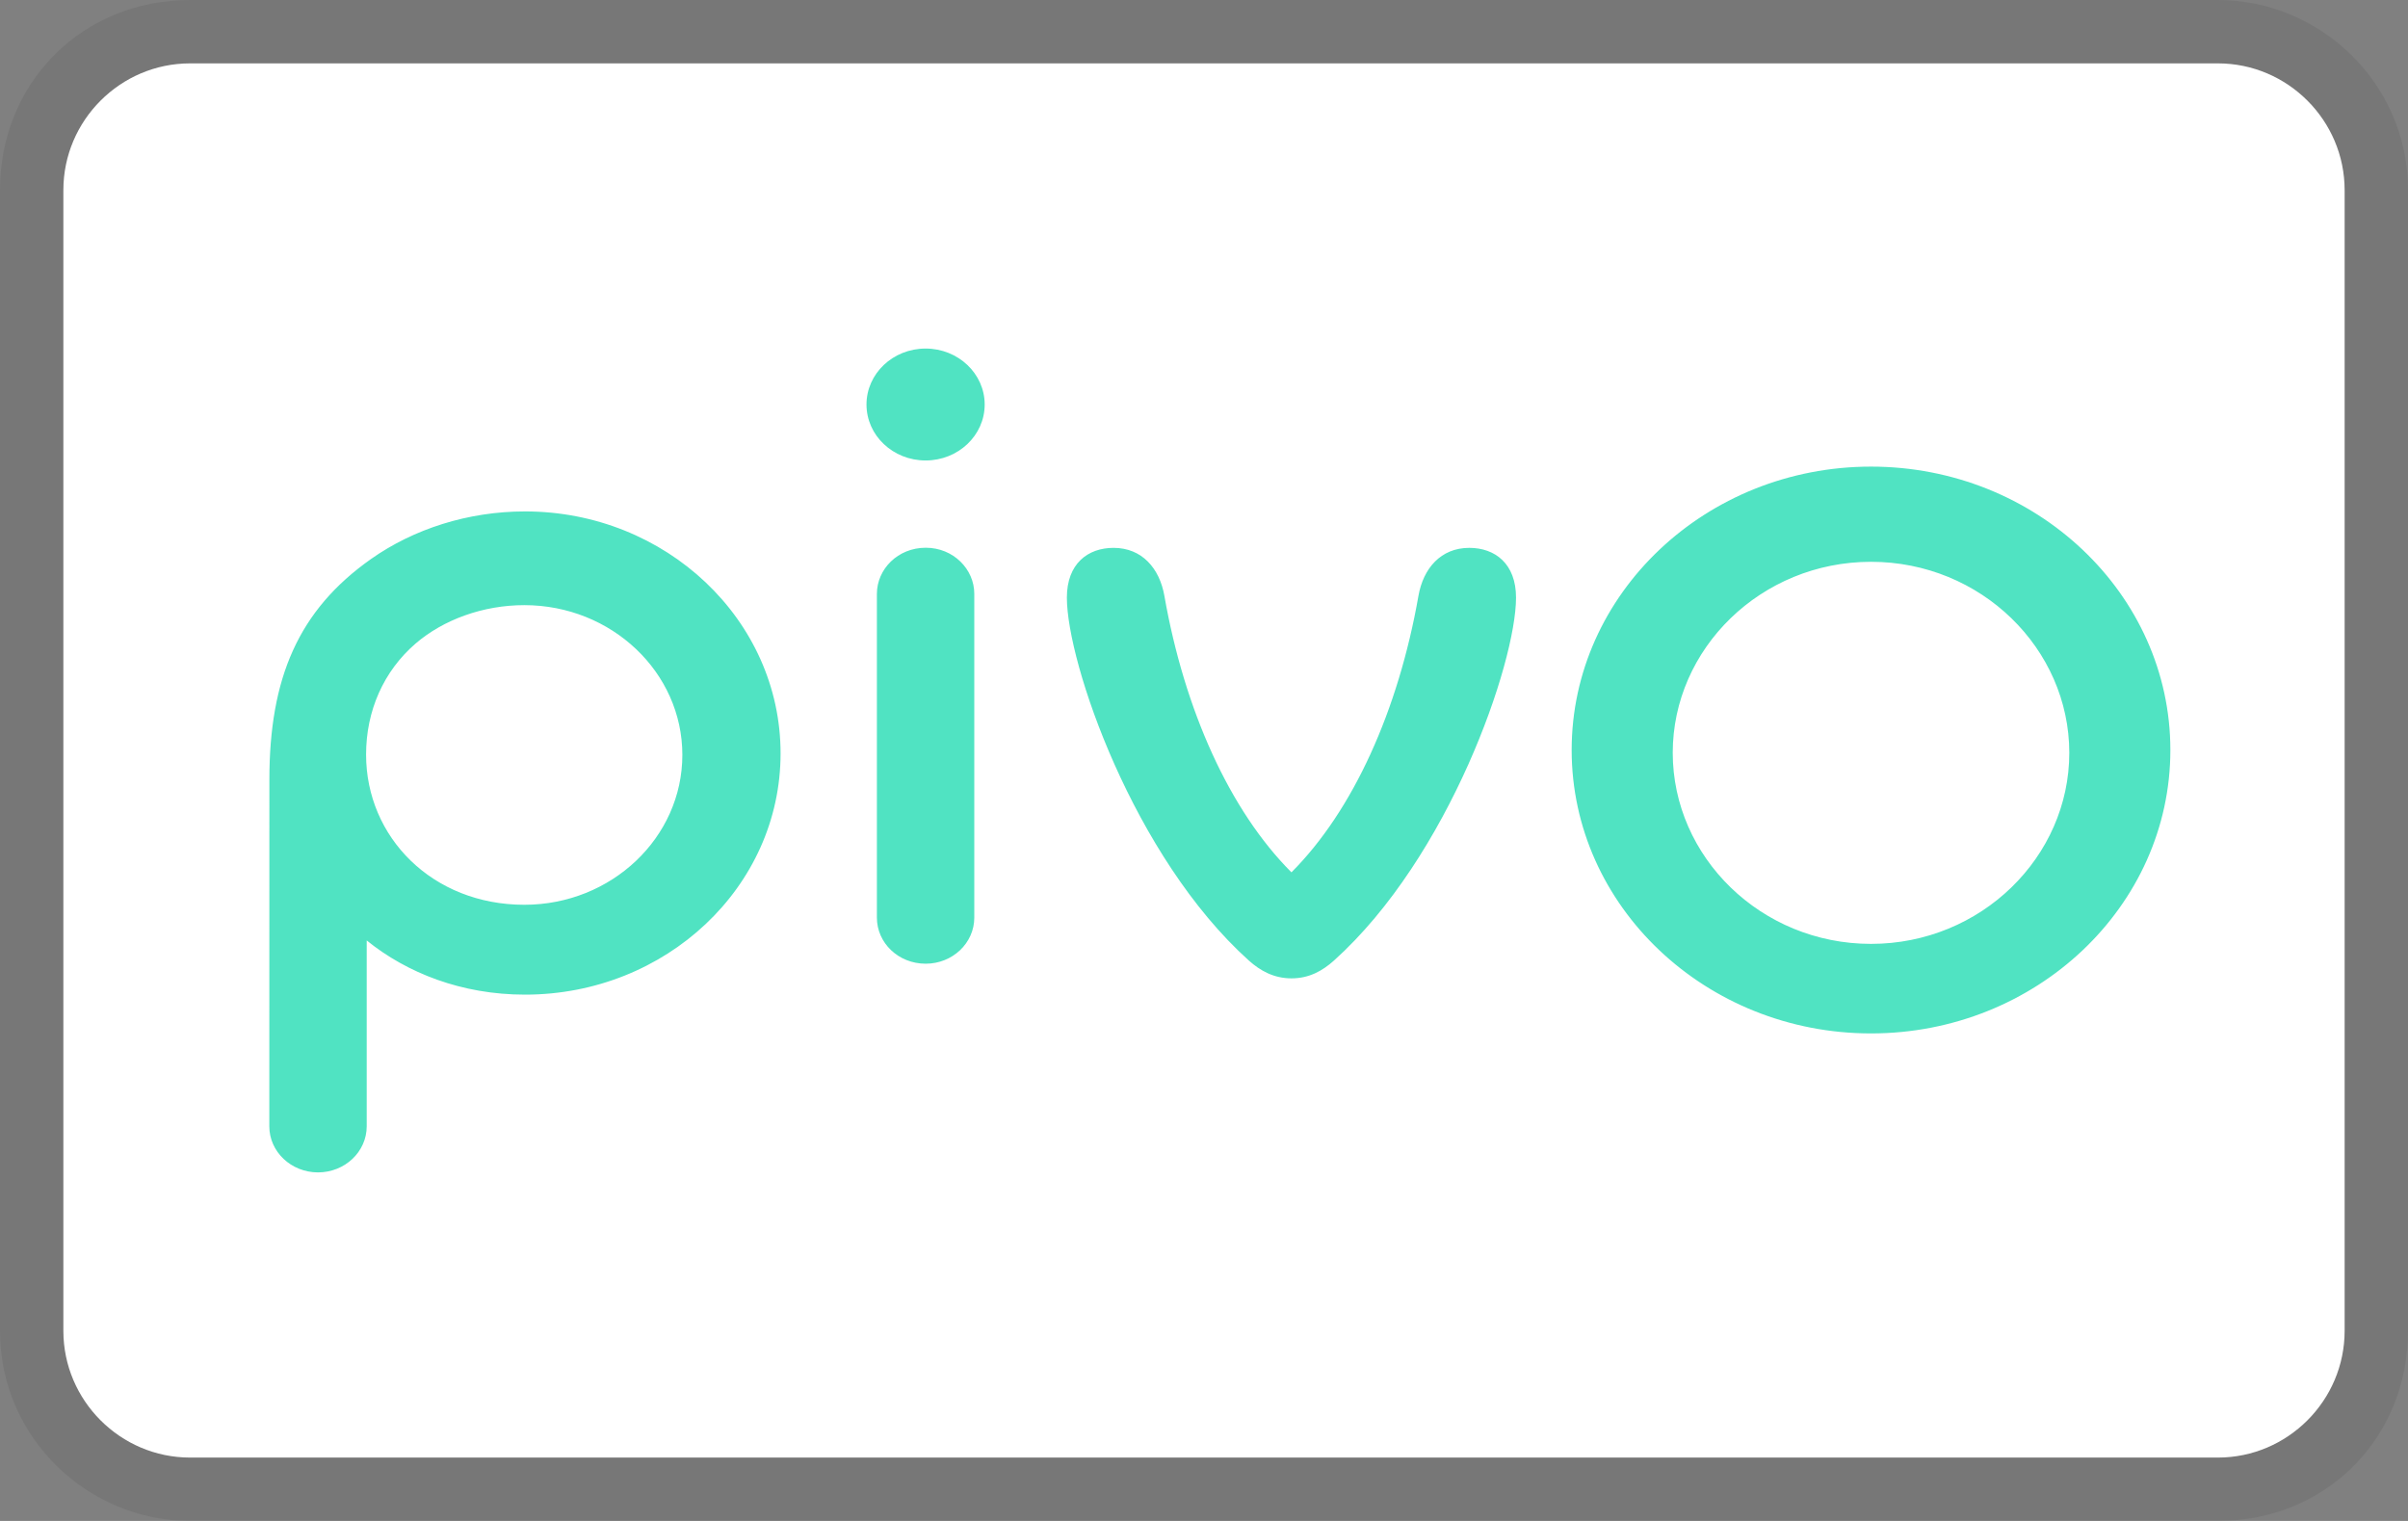
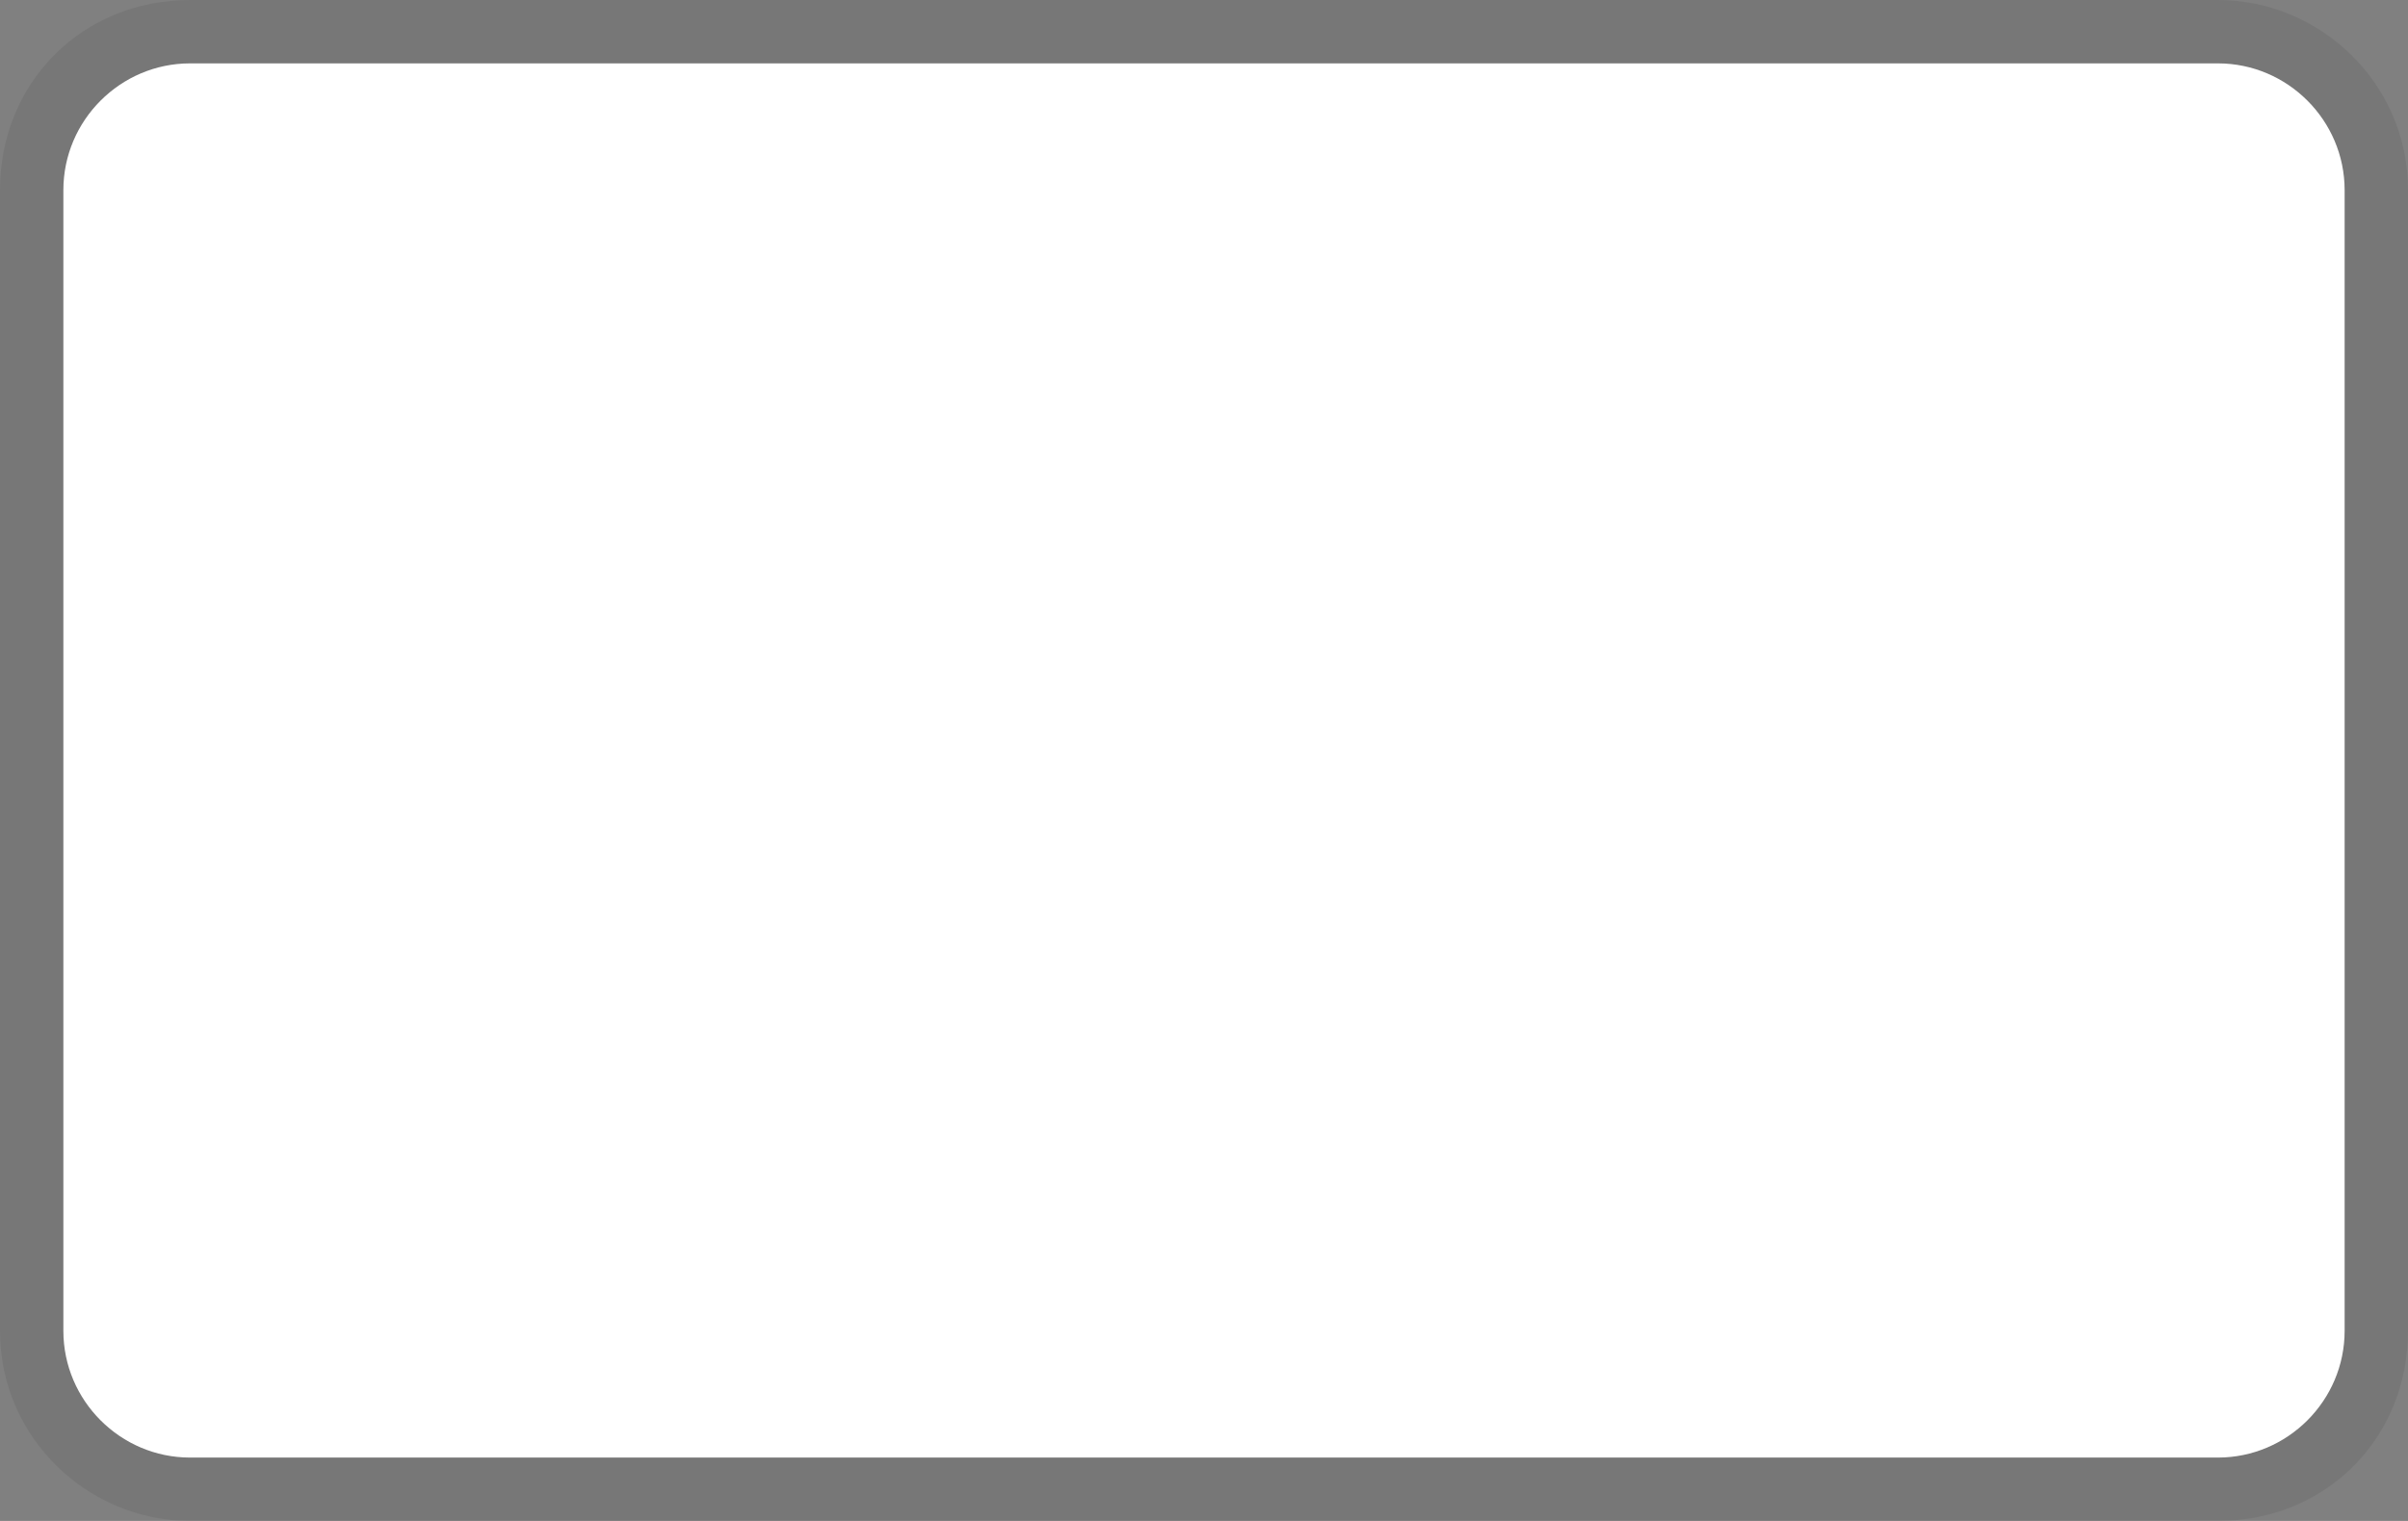
<svg xmlns="http://www.w3.org/2000/svg" role="img" viewBox="0 0 38 24" width="38" height="24" aria-labelledby="pi-pivo">
  <rect x="0" y="0" width="38" height="24" fill="#808080" stroke="none" />
  <title id="pi-pivo">Pivo</title>
  <path opacity=".07" d="M35 0H3C1.3 0 0 1.3 0 3v18c0 1.7 1.4 3 3 3h32c1.7 0 3-1.3 3-3V3c0-1.7-1.4-3-3-3z" />
  <path fill="#fff" d="M35 1c1.1 0 2 .9 2 2v18c0 1.1-.9 2-2 2H3c-1.1 0-2-.9-2-2V3c0-1.1.9-2 2-2h32" />
-   <path fill="#50E3C2" d="M34.25 11.835c0-2.465-2.119-4.472-4.724-4.472s-4.724 2.007-4.724 4.472c0 2.466 2.119 4.472 4.724 4.472s4.724-2.006 4.724-4.472m-1.595.044c0 1.644-1.393 3.015-3.129 3.015s-3.128-1.37-3.129-3.015c0-1.644 1.393-3.014 3.129-3.014s3.128 1.37 3.129 3.014M21.05 15.158c1.821-1.637 2.874-4.7 2.874-5.728 0-.534-.33-.785-.738-.785-.448 0-.726.323-.802.758-.317 1.805-1.031 3.389-2.004 4.362-.973-.973-1.688-2.557-2.005-4.362-.076-.435-.354-.758-.802-.758-.408 0-.737.251-.737.785 0 1.028 1.051 4.09 2.873 5.728.179.16.393.28.672.28.28 0 .49-.12.669-.28m-5.511-8.775c0-.487-.418-.883-.932-.883-.516 0-.933.396-.933.883 0 .488.417.883.933.883.514 0 .932-.395.932-.883m-3.221 5.505c0-2.106-1.81-3.818-4.033-3.818-.9 0-1.757.277-2.429.75-1.149.81-1.605 1.882-1.605 3.483l-.001 5.47c0 .4.343.726.767.727.426 0 .77-.326.77-.728V14.84c.635.513 1.498.855 2.498.855 2.224 0 4.033-1.7 4.033-3.806m-1.55.023c0 1.304-1.117 2.365-2.494 2.365-1.45 0-2.497-1.066-2.497-2.37 0-.692.277-1.316.779-1.75.443-.382 1.072-.608 1.718-.608 1.377 0 2.494 1.06 2.494 2.363m3.07-2.541v5.109c0 .4.34.727.77.727.424 0 .767-.326.767-.727V9.37c0-.389-.33-.727-.766-.727-.44 0-.77.337-.771.727" />
</svg>